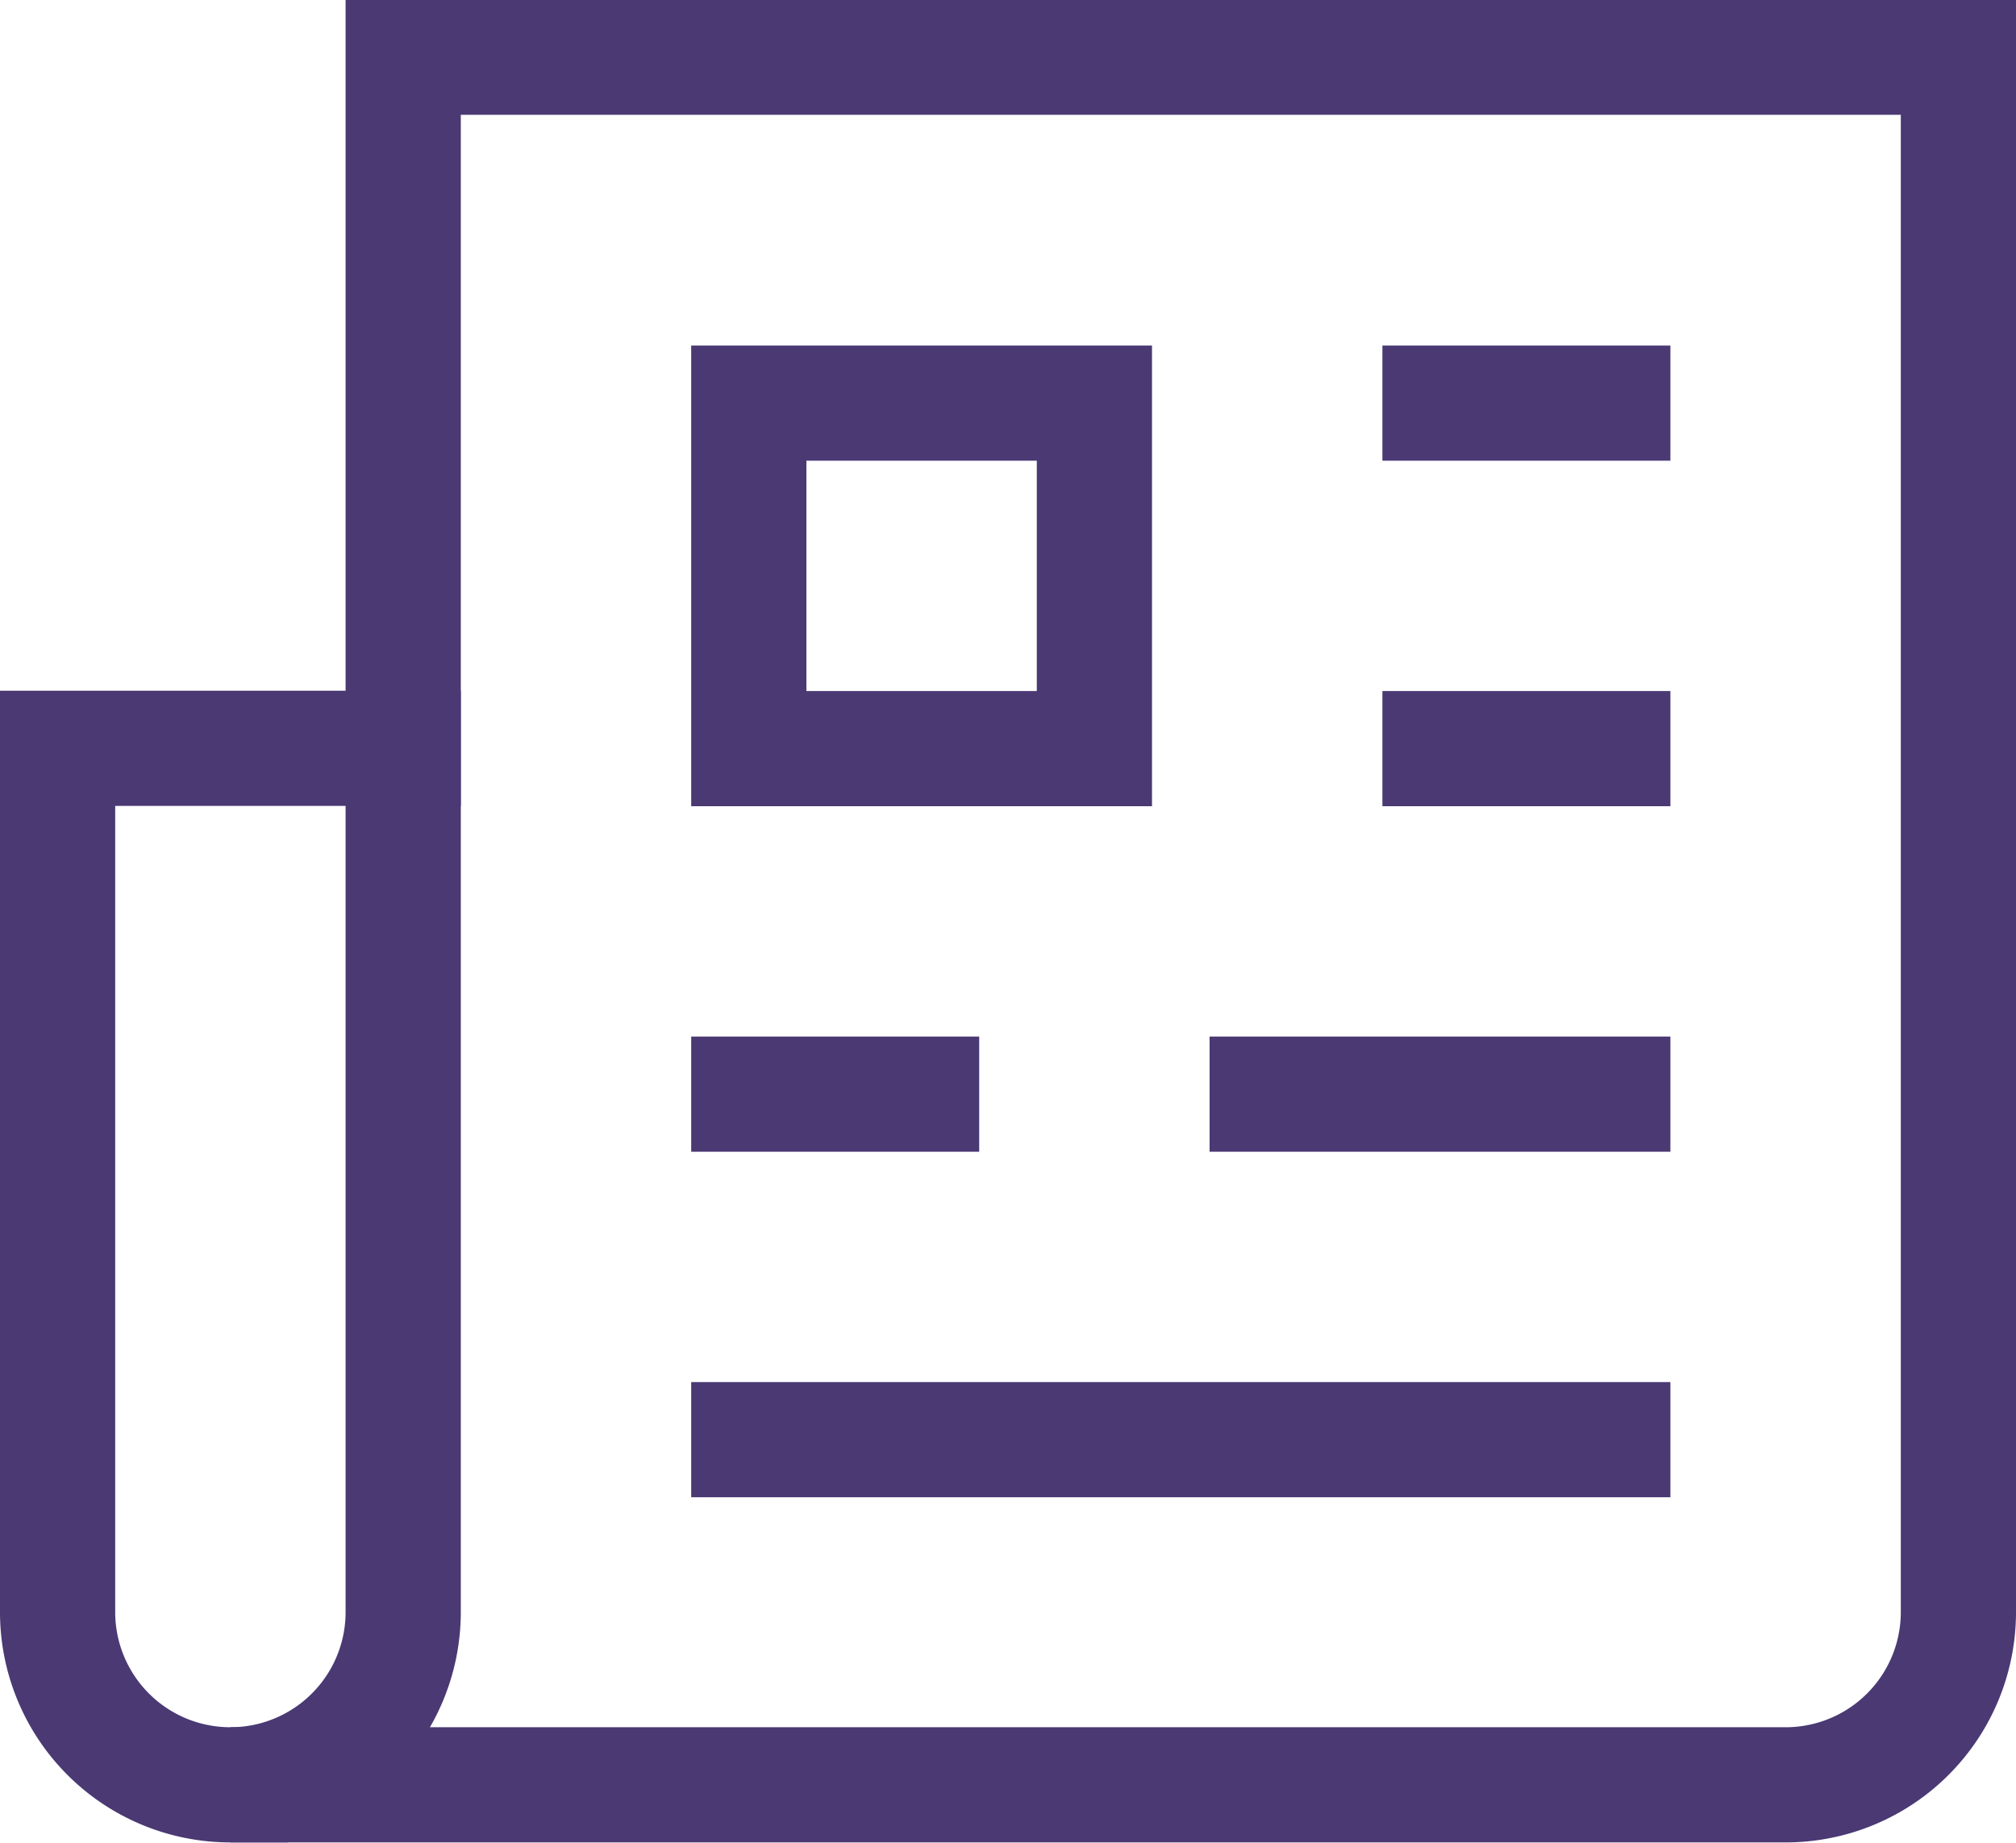
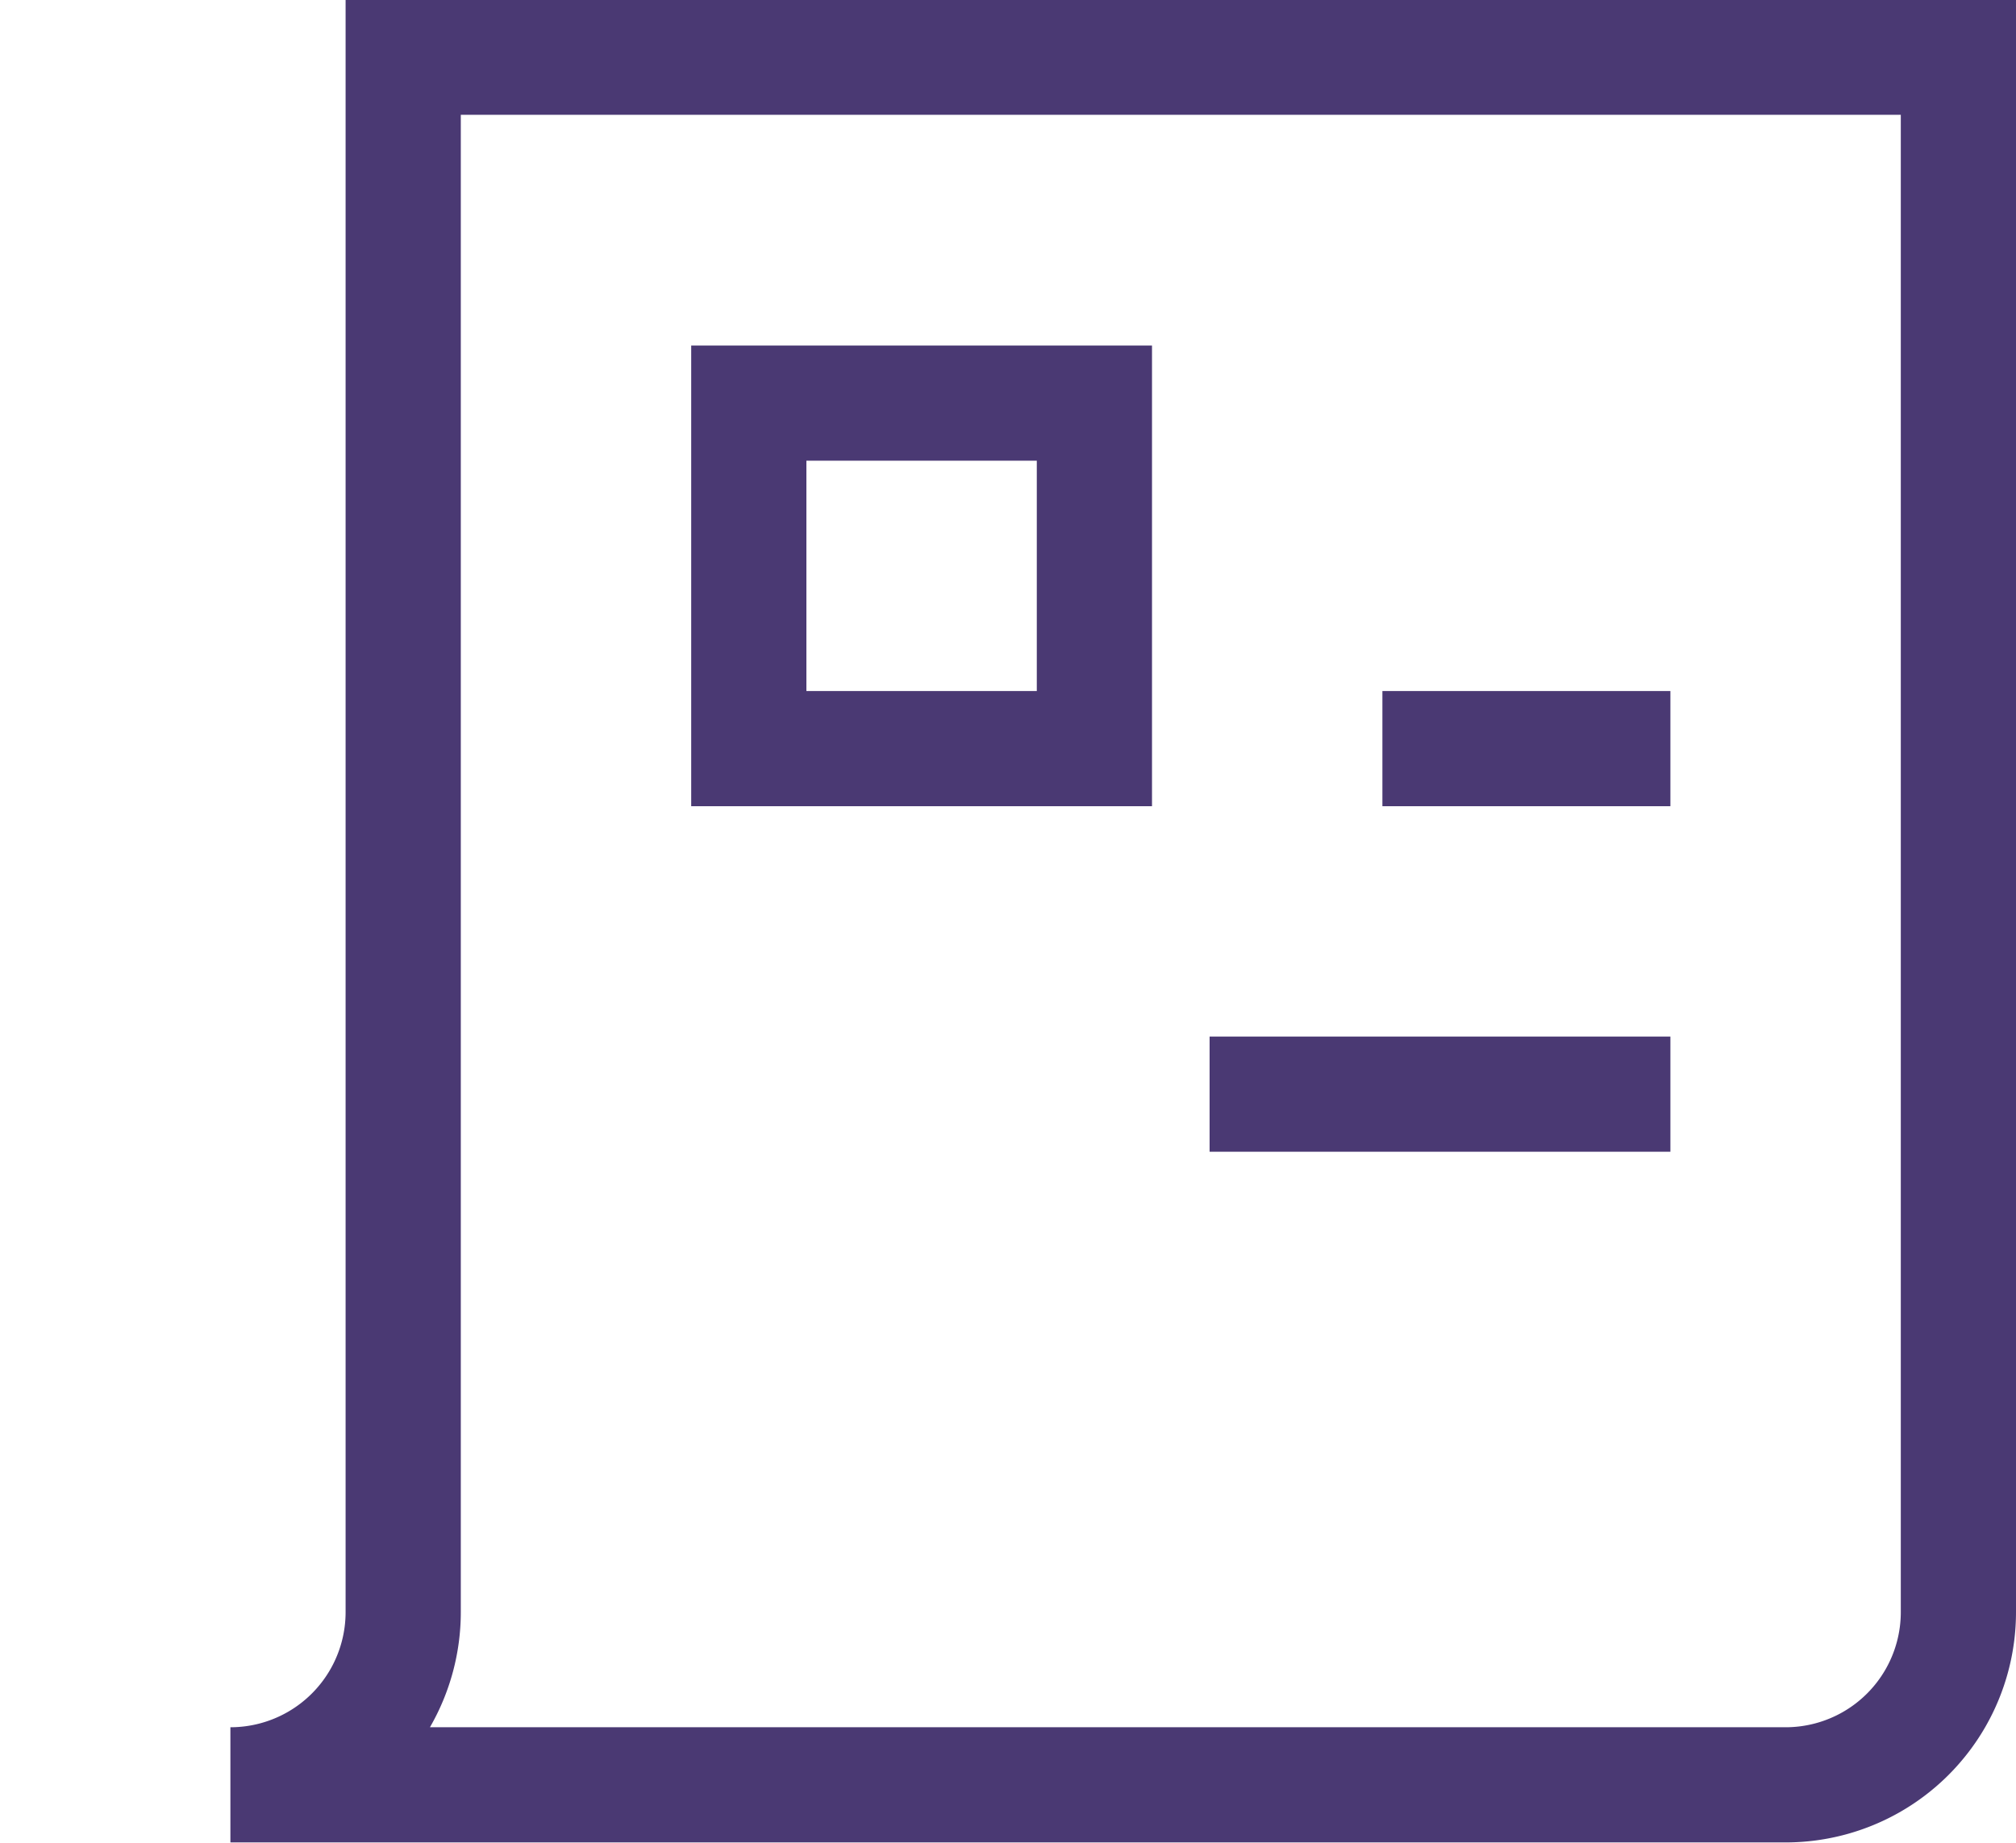
<svg xmlns="http://www.w3.org/2000/svg" id="Ńëîé_1" data-name="Ńëîé 1" viewBox="0 0 175 160">
  <defs>
    <style>.cls-1{fill:none;stroke:#4a3973;stroke-linecap:square;stroke-miterlimit:10;stroke-width:10px;}</style>
  </defs>
  <path class="cls-1" d="M3292.25,1800a15,15,0,0,0,15-15V1650h-135v135a15,15,0,0,1-15,15Z" transform="translate(-3137.25 -1645.03)" />
-   <path class="cls-1" d="M3172.25,1710h-30v75a15,15,0,0,0,15,15" transform="translate(-3137.25 -1645.03)" />
-   <line class="cls-1" x1="125" y1="35" x2="140" y2="35" />
  <line class="cls-1" x1="140" y1="95" x2="110" y2="95" />
-   <line class="cls-1" x1="80" y1="95" x2="65" y2="95" />
-   <line class="cls-1" x1="140" y1="125" x2="65" y2="125" />
  <rect class="cls-1" x="65" y="35" width="30" height="30" />
  <line class="cls-1" x1="125" y1="65" x2="140" y2="65" />
</svg>